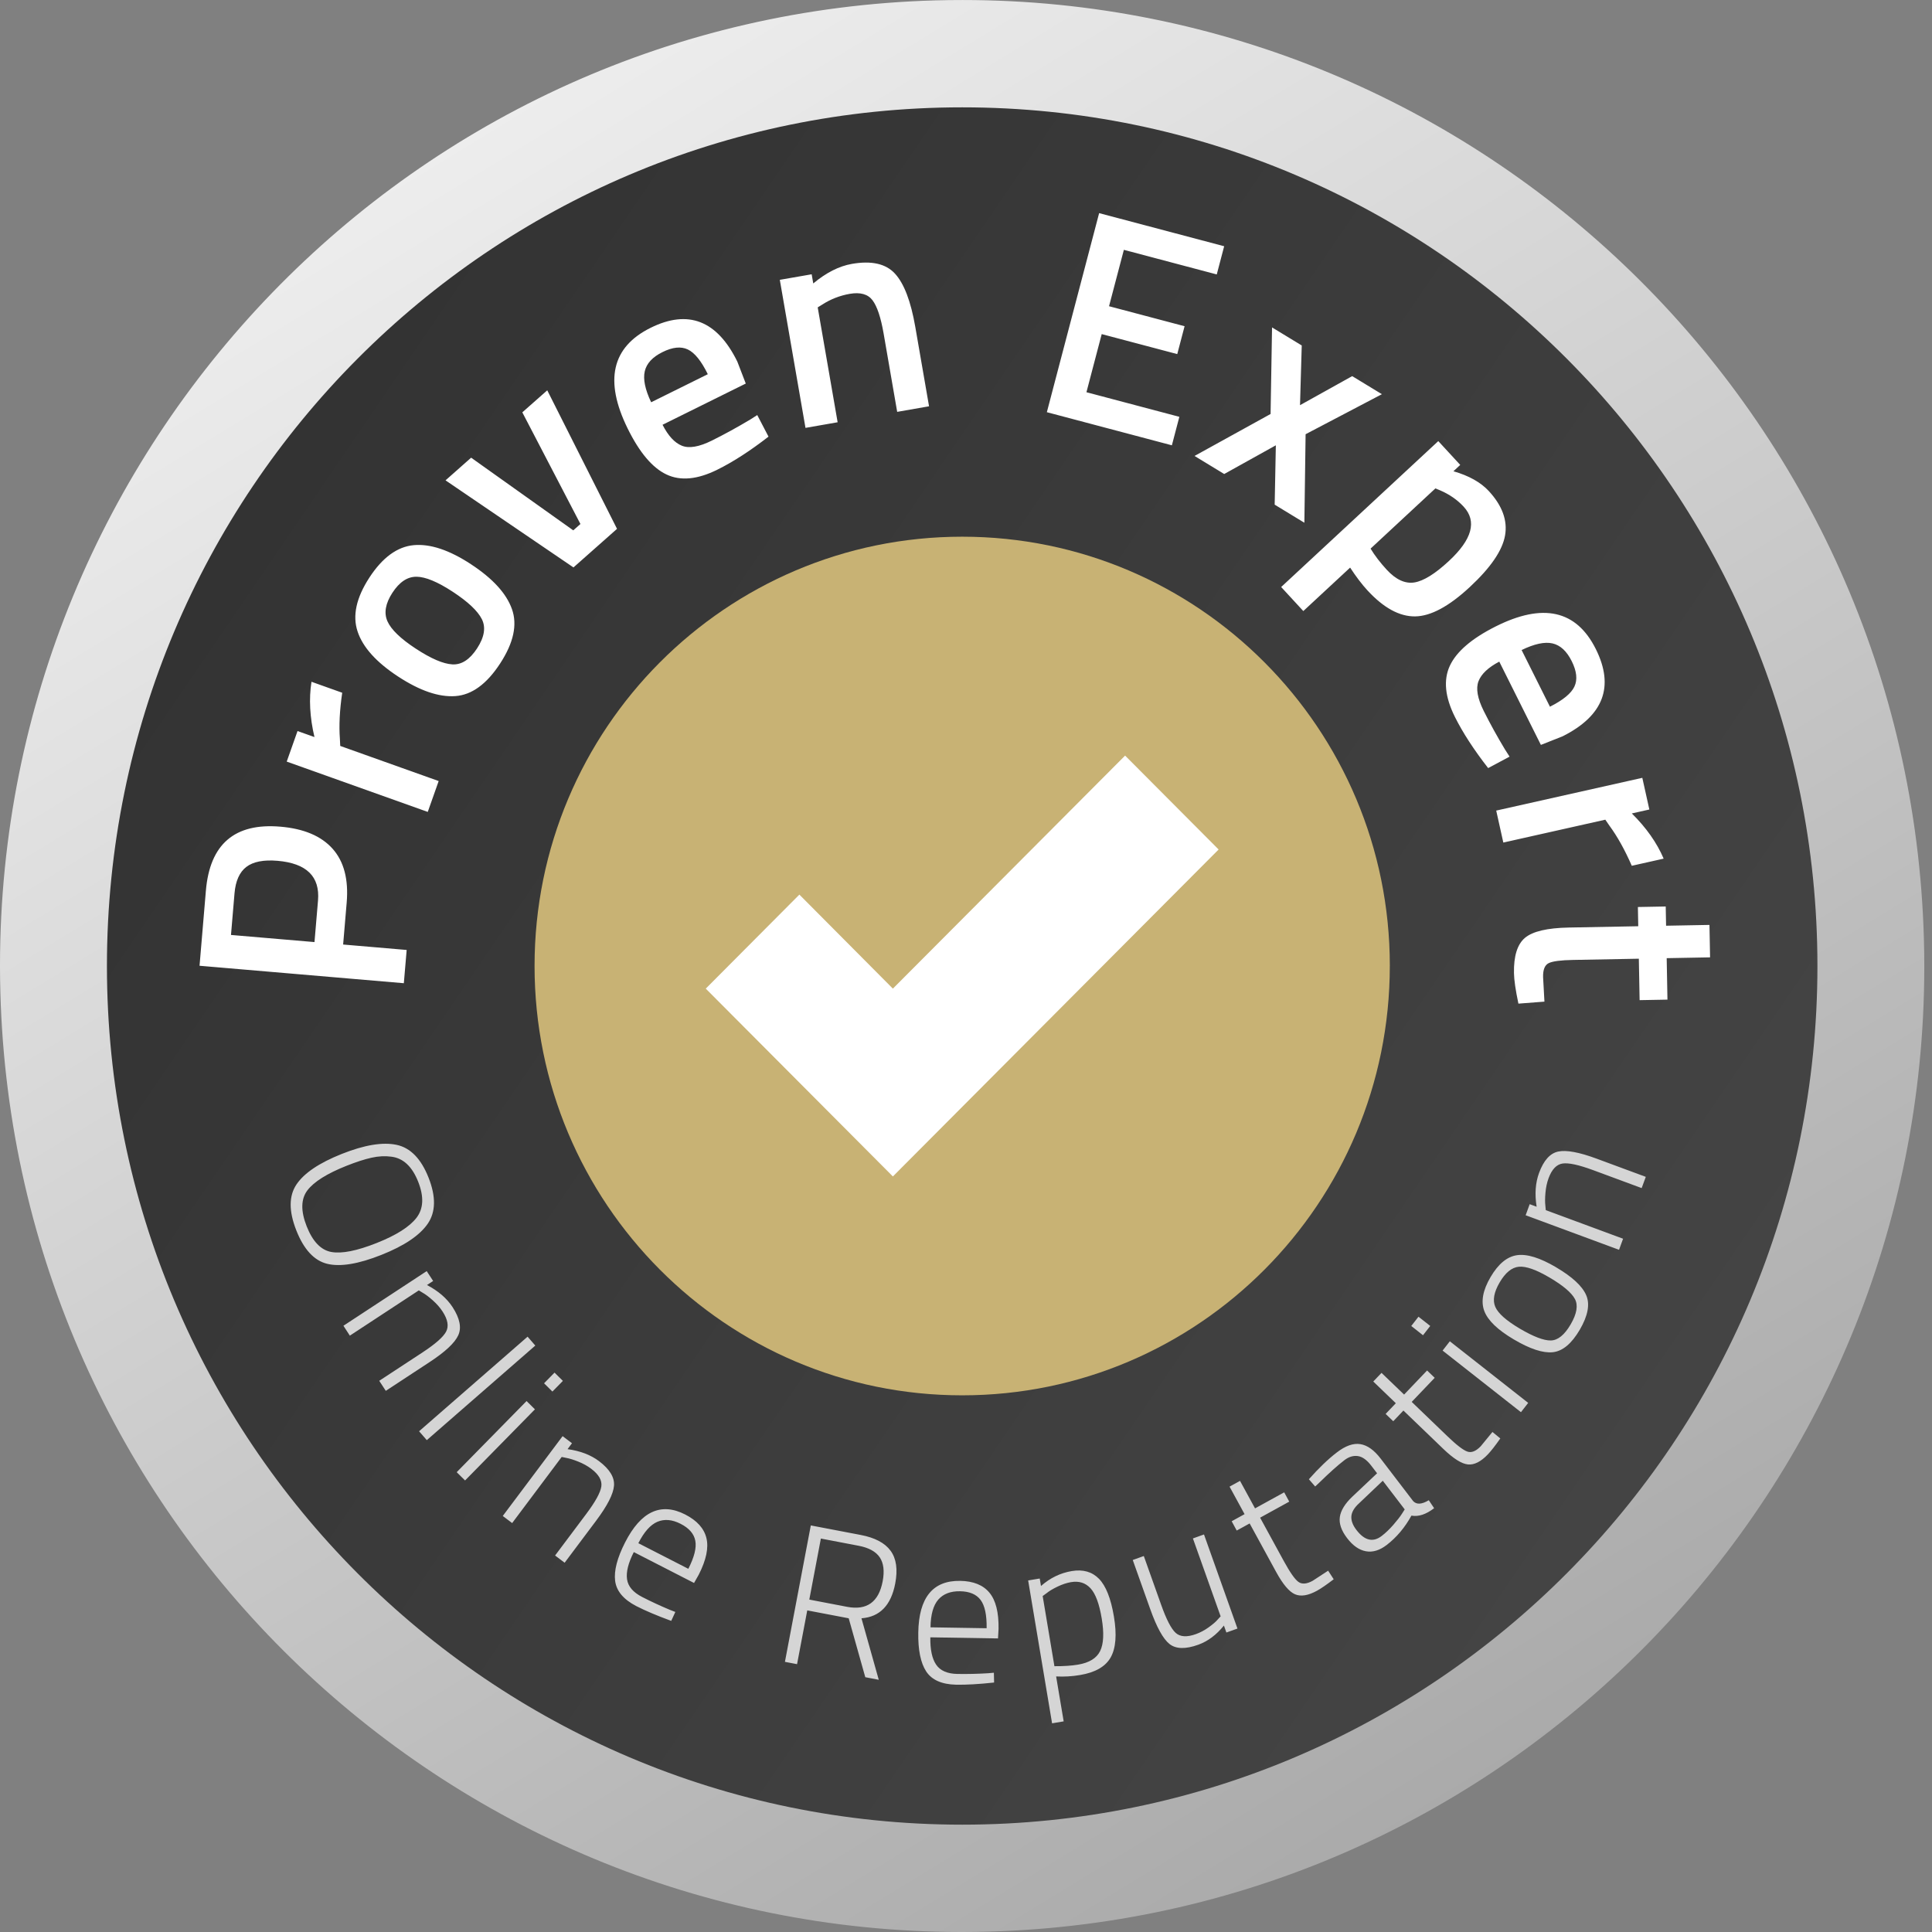
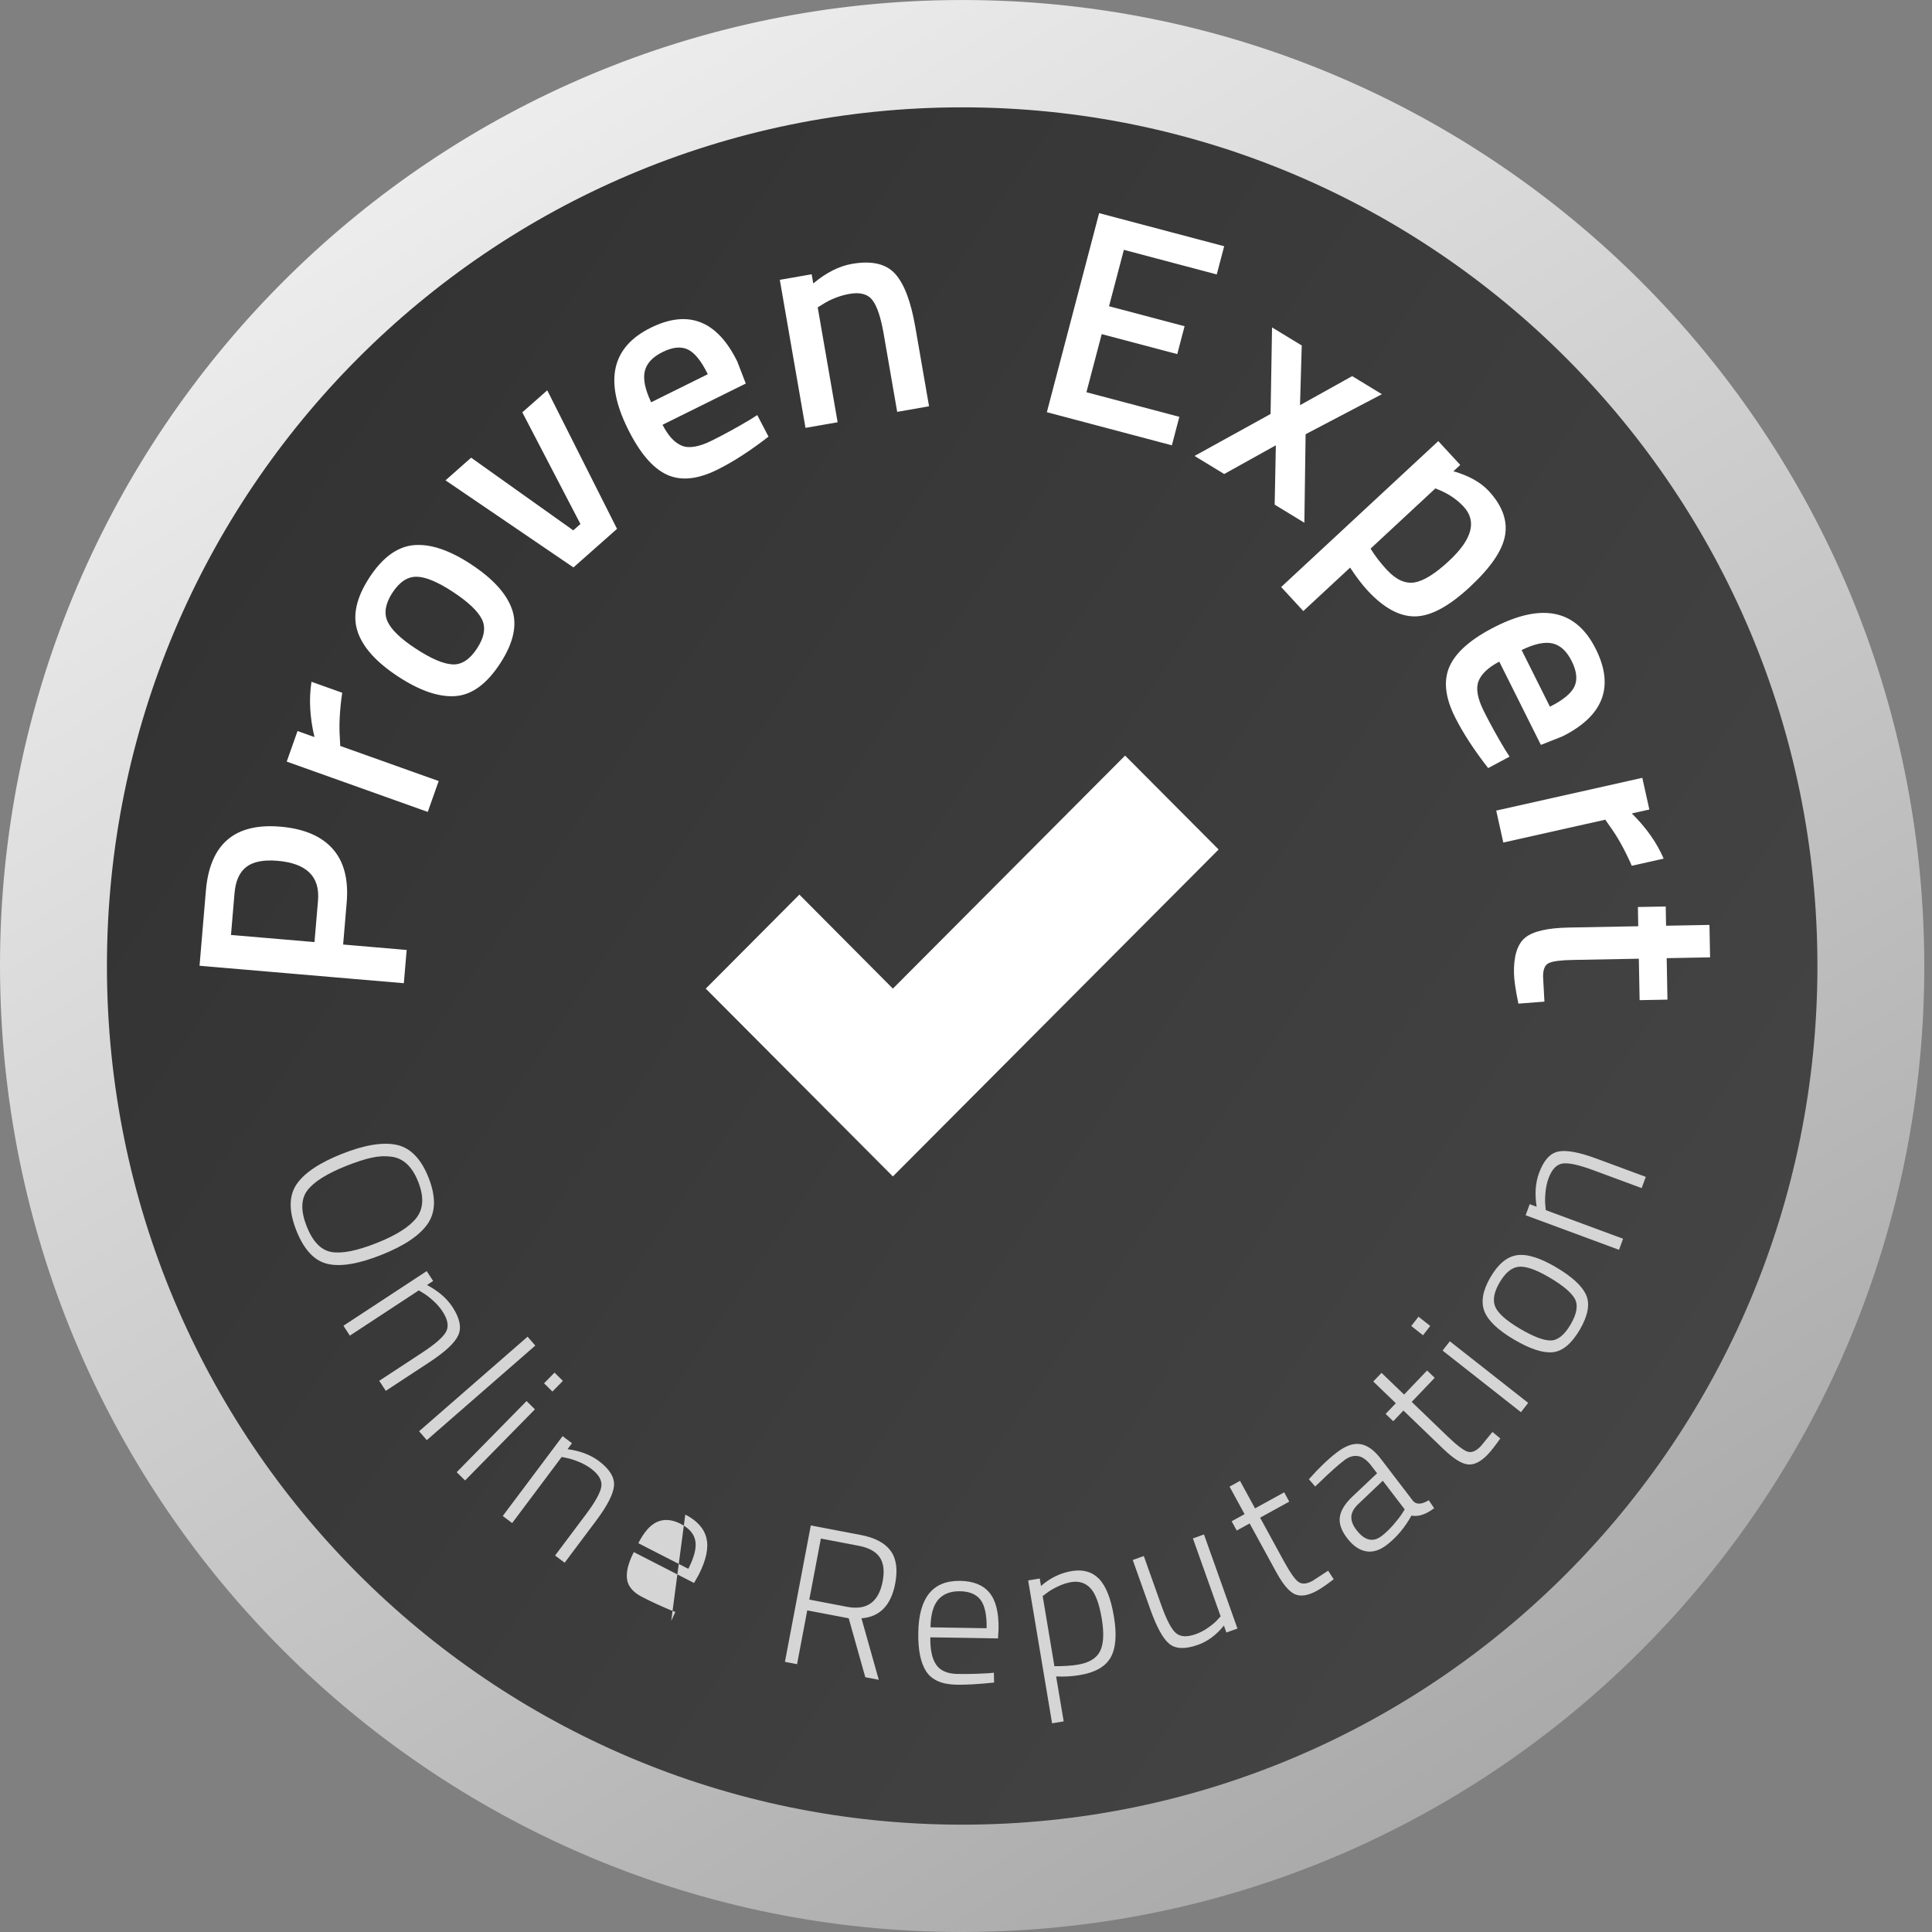
<svg xmlns="http://www.w3.org/2000/svg" width="86" height="86" viewBox="0 0 86 86">
  <rect x="0" y="0" width="86" height="86" fill="#808080" stroke="none" />
  <defs>
    <linearGradient id="6obr12nhia" x1="75.993%" x2="24.007%" y1="92.594%" y2="7.405%">
      <stop offset="0%" stop-color="#AAA" />
      <stop offset="100%" stop-color="#EDEDED" />
    </linearGradient>
    <linearGradient id="6rhk2f1jzb" x1="90.637%" x2="9.363%" y1="78.682%" y2="21.318%">
      <stop offset="0%" stop-color="#444" />
      <stop offset="100%" stop-color="#333" />
    </linearGradient>
  </defs>
  <g fill="none" fill-rule="evenodd">
    <g>
      <g>
        <g>
          <g>
            <path fill="url(#6obr12nhia)" d="M0 42.94v.082c0 .392.006.783.017 1.177C.665 67.518 19.689 85.981 42.773 86h.063c.394 0 .79-.006 1.187-.017 23.221-.65 41.609-19.742 41.634-42.912v-.1c0-.389-.006-.779-.017-1.17C84.992 18.472 65.95.002 42.852.001c-.406 0-.81.005-1.218.016C18.41.667.021 19.765 0 42.94z" transform="translate(-1402 -486) translate(424 120) translate(956 358) translate(22 8)" />
            <path fill="url(#6rhk2f1jzb)" d="M4.76 43c0 21.11 17.044 38.222 38.07 38.222S80.9 64.11 80.9 43c0-21.11-17.044-38.222-38.07-38.222S4.76 21.89 4.76 43" transform="translate(-1402 -486) translate(424 120) translate(956 358) translate(22 8)" />
-             <path fill="#D5D5D5" d="M48.921 70.279c.307.315.529.874.663 1.678.135.804.087 1.41-.144 1.82-.23.408-.684.67-1.36.784-.361.061-.717.082-1.068.063l.336 2-.516.087-1.065-6.36.515-.086.056.333c.407-.358.863-.579 1.367-.664.503-.085.909.03 1.216.345zm-6.183.09c.585.01 1.02.184 1.303.524.284.34.42.878.408 1.612l-.024.427-3.013-.049c-.008.546.078.952.26 1.218.182.267.498.405.95.412.452.007.903-.003 1.352-.031l.267-.023.01.436c-.669.073-1.233.105-1.694.097-.638-.016-1.08-.213-1.328-.59-.248-.379-.366-.956-.353-1.732.025-1.554.645-2.32 1.862-2.3zm-6.646-2.467l2.22.424c.632.12 1.076.355 1.331.703.256.348.325.833.207 1.456-.185.973-.685 1.49-1.503 1.551l.77 2.737-.6-.115-.738-2.622-1.845-.352-.454 2.394-.54-.103 1.152-6.073zm11.583 2.524c-.193.033-.394.1-.604.201-.211.102-.371.198-.482.29l-.176.128.523 3.123c.408.003.758-.02 1.049-.069.5-.084.83-.286.985-.604.157-.318.18-.803.071-1.455s-.275-1.1-.498-1.34c-.224-.243-.513-.334-.868-.274zm5.919-2.122l1.49 4.189-.493.176-.11-.31c-.335.416-.716.701-1.145.855-.567.203-.993.192-1.277-.034-.284-.225-.57-.743-.858-1.553l-.778-2.186.492-.177.775 2.178c.23.648.445 1.062.644 1.243.2.18.5.199.9.055.194-.07.384-.17.569-.303.185-.133.32-.248.403-.348l.129-.14-1.234-3.468.493-.177zm-10.859 2.528c-.422-.007-.745.117-.967.37-.223.255-.34.667-.348 1.236l2.498.04c.01-.586-.08-1.006-.267-1.258-.189-.252-.494-.381-.916-.388zm-12.23-3.414c.521.267.835.616.94 1.046.106.43-.007.974-.34 1.628l-.21.372-2.682-1.375c-.247.486-.348.889-.301 1.21.046.32.27.582.672.788.403.207.812.396 1.228.57l.25.097-.183.397c-.632-.231-1.153-.452-1.563-.662-.566-.296-.877-.669-.934-1.118-.057-.448.09-1.019.442-1.71.704-1.384 1.597-1.799 2.682-1.243zm6.035 1.068l-.515 2.717 1.68.322c.882.168 1.41-.211 1.586-1.137.086-.454.042-.81-.131-1.067-.174-.256-.487-.428-.94-.514l-1.68-.321zm18.658-2.567l.668 1.224 1.298-.714.225.414-1.297.714 1.052 1.926c.276.505.492.815.65.93.158.117.372.1.64-.048l.686-.448.248.381c-.314.24-.56.41-.742.51-.394.217-.72.27-.98.159-.259-.111-.539-.442-.84-.993l-1.18-2.16-.575.316-.225-.414.574-.316-.668-1.225.466-.256zm-25.93 1.819c-.311.13-.596.448-.853.955l2.225 1.14c.266-.522.37-.938.311-1.247-.058-.31-.275-.561-.651-.754-.377-.193-.72-.224-1.032-.094zm-4.224-3.81l.417.315-.197.264c.564.076 1.031.255 1.405.537.471.357.692.72.662 1.09-.03.371-.295.89-.796 1.559l-1.401 1.869-.425-.321 1.385-1.848c.408-.545.633-.952.673-1.223.04-.27-.11-.533-.45-.79-.165-.125-.357-.231-.576-.319-.22-.087-.398-.142-.536-.165l-.202-.042-2.205 2.943-.418-.316 2.664-3.553zm35.51.355c.313.05.615.266.906.647l1.446 1.891c.151.16.383.146.694-.041l.238.355c-.361.277-.698.388-1.01.33-.293.532-.66.967-1.1 1.306-.315.242-.623.336-.925.281-.303-.054-.583-.25-.84-.587-.257-.336-.364-.65-.322-.94.043-.29.227-.591.555-.903l1.103-1.041-.254-.332c-.2-.263-.403-.408-.606-.435-.203-.027-.4.034-.593.182-.3.23-.667.559-1.101.983l-.202.19-.28-.323c.44-.496.853-.893 1.24-1.19.386-.299.736-.423 1.05-.373zm.999 1.63l-1.054 1.002c-.216.196-.33.39-.345.58-.014.19.06.394.226.61.364.475.74.563 1.128.263.169-.13.339-.292.51-.487.17-.196.299-.36.383-.492l.128-.2-.976-1.276zM23.44 62.366l.372.368-3.11 3.166-.373-.368 3.11-3.166zm40.084-1.361l.34.326-1.024 1.072 1.58 1.52c.413.398.712.629.898.692.185.063.383-.017.596-.239l.52-.634.35.288c-.227.323-.412.56-.555.71-.31.326-.606.475-.887.447-.28-.028-.646-.259-1.098-.694l-1.773-1.705-.453.476-.339-.326.454-.476-1.004-.966.367-.385 1.005.966 1.023-1.072zM23.485 59.5l.343.396-4.83 4.21-.343-.396 4.83-4.21zm41.052.205l3.488 2.742-.322.414-3.488-2.742.322-.414zM24.684 61.1l.372.368-.466.475-.372-.368.466-.475zm-5.69-4.519l.287.44-.275.18c.504.264.884.592 1.14.984.322.497.407.914.253 1.252-.154.339-.579.737-1.276 1.194l-1.95 1.28-.292-.447 1.929-1.265c.568-.373.917-.68 1.046-.92.13-.241.078-.54-.155-.898-.113-.174-.258-.339-.434-.496-.176-.157-.326-.27-.448-.338l-.176-.108-3.07 2.015-.286-.44 3.708-2.433zm50.272-.17c.719.423 1.165.836 1.34 1.239.176.402.08.916-.284 1.54-.365.623-.766.957-1.204 1.002-.437.045-1.014-.145-1.732-.569-.718-.423-1.156-.845-1.315-1.265-.158-.42-.066-.923.277-1.508.342-.586.735-.912 1.177-.977.443-.065 1.023.114 1.741.537zm-1.656-.024c-.316.03-.601.263-.855.698-.255.434-.32.797-.195 1.087.125.29.489.613 1.092.97.604.355 1.063.532 1.377.527.314-.004.609-.242.886-.715.276-.473.34-.85.19-1.131-.151-.281-.525-.599-1.124-.952-.598-.353-1.055-.514-1.371-.484zm-4.468 2.224l.523.411-.322.414-.523-.412.322-.413zm-45.488-7.65c.617.131 1.091.62 1.424 1.463.332.843.32 1.526-.037 2.047-.357.52-1.046.985-2.068 1.39-1.021.405-1.824.538-2.407.396-.583-.142-1.042-.639-1.377-1.49-.336-.852-.334-1.532.006-2.04s1.013-.962 2.022-1.363c1.007-.4 1.82-.534 2.437-.403zm-1.118.573c-.31.069-.678.188-1.107.358-.873.347-1.455.712-1.746 1.095-.29.383-.301.915-.033 1.597.268.68.635 1.063 1.1 1.146.464.083 1.134-.05 2.01-.397.877-.347 1.47-.723 1.781-1.127.311-.405.336-.938.075-1.599-.269-.684-.67-1.057-1.203-1.12-.275-.037-.567-.022-.877.047zm54.538.043l2.186.809-.184.5-2.16-.799c-.638-.236-1.091-.334-1.36-.295-.27.04-.479.26-.626.66-.071.195-.117.41-.137.646-.021.236-.022.423-.004.563l.019.206 3.441 1.273-.18.493-4.157-1.538.18-.493.309.114c-.09-.564-.054-1.065.108-1.505.204-.556.488-.873.85-.951.362-.078.934.028 1.715.317z" transform="translate(-1402 -486) translate(424 120) translate(956 358) translate(22 8)" />
+             <path fill="#D5D5D5" d="M48.921 70.279c.307.315.529.874.663 1.678.135.804.087 1.41-.144 1.82-.23.408-.684.67-1.36.784-.361.061-.717.082-1.068.063l.336 2-.516.087-1.065-6.36.515-.086.056.333c.407-.358.863-.579 1.367-.664.503-.085.909.03 1.216.345zm-6.183.09c.585.01 1.02.184 1.303.524.284.34.42.878.408 1.612l-.024.427-3.013-.049c-.008.546.078.952.26 1.218.182.267.498.405.95.412.452.007.903-.003 1.352-.031l.267-.023.01.436c-.669.073-1.233.105-1.694.097-.638-.016-1.08-.213-1.328-.59-.248-.379-.366-.956-.353-1.732.025-1.554.645-2.32 1.862-2.3zm-6.646-2.467l2.22.424c.632.12 1.076.355 1.331.703.256.348.325.833.207 1.456-.185.973-.685 1.49-1.503 1.551l.77 2.737-.6-.115-.738-2.622-1.845-.352-.454 2.394-.54-.103 1.152-6.073zm11.583 2.524c-.193.033-.394.1-.604.201-.211.102-.371.198-.482.29l-.176.128.523 3.123c.408.003.758-.02 1.049-.069.5-.084.83-.286.985-.604.157-.318.18-.803.071-1.455s-.275-1.1-.498-1.34c-.224-.243-.513-.334-.868-.274zm5.919-2.122l1.49 4.189-.493.176-.11-.31c-.335.416-.716.701-1.145.855-.567.203-.993.192-1.277-.034-.284-.225-.57-.743-.858-1.553l-.778-2.186.492-.177.775 2.178c.23.648.445 1.062.644 1.243.2.18.5.199.9.055.194-.07.384-.17.569-.303.185-.133.32-.248.403-.348l.129-.14-1.234-3.468.493-.177zm-10.859 2.528c-.422-.007-.745.117-.967.37-.223.255-.34.667-.348 1.236l2.498.04c.01-.586-.08-1.006-.267-1.258-.189-.252-.494-.381-.916-.388zm-12.23-3.414c.521.267.835.616.94 1.046.106.43-.007.974-.34 1.628l-.21.372-2.682-1.375c-.247.486-.348.889-.301 1.21.046.32.27.582.672.788.403.207.812.396 1.228.57l.25.097-.183.397zm6.035 1.068l-.515 2.717 1.68.322c.882.168 1.41-.211 1.586-1.137.086-.454.042-.81-.131-1.067-.174-.256-.487-.428-.94-.514l-1.68-.321zm18.658-2.567l.668 1.224 1.298-.714.225.414-1.297.714 1.052 1.926c.276.505.492.815.65.93.158.117.372.1.64-.048l.686-.448.248.381c-.314.24-.56.41-.742.51-.394.217-.72.27-.98.159-.259-.111-.539-.442-.84-.993l-1.18-2.16-.575.316-.225-.414.574-.316-.668-1.225.466-.256zm-25.93 1.819c-.311.13-.596.448-.853.955l2.225 1.14c.266-.522.37-.938.311-1.247-.058-.31-.275-.561-.651-.754-.377-.193-.72-.224-1.032-.094zm-4.224-3.81l.417.315-.197.264c.564.076 1.031.255 1.405.537.471.357.692.72.662 1.09-.03.371-.295.89-.796 1.559l-1.401 1.869-.425-.321 1.385-1.848c.408-.545.633-.952.673-1.223.04-.27-.11-.533-.45-.79-.165-.125-.357-.231-.576-.319-.22-.087-.398-.142-.536-.165l-.202-.042-2.205 2.943-.418-.316 2.664-3.553zm35.51.355c.313.05.615.266.906.647l1.446 1.891c.151.16.383.146.694-.041l.238.355c-.361.277-.698.388-1.01.33-.293.532-.66.967-1.1 1.306-.315.242-.623.336-.925.281-.303-.054-.583-.25-.84-.587-.257-.336-.364-.65-.322-.94.043-.29.227-.591.555-.903l1.103-1.041-.254-.332c-.2-.263-.403-.408-.606-.435-.203-.027-.4.034-.593.182-.3.23-.667.559-1.101.983l-.202.19-.28-.323c.44-.496.853-.893 1.24-1.19.386-.299.736-.423 1.05-.373zm.999 1.63l-1.054 1.002c-.216.196-.33.39-.345.58-.014.19.06.394.226.61.364.475.74.563 1.128.263.169-.13.339-.292.51-.487.17-.196.299-.36.383-.492l.128-.2-.976-1.276zM23.44 62.366l.372.368-3.11 3.166-.373-.368 3.11-3.166zm40.084-1.361l.34.326-1.024 1.072 1.58 1.52c.413.398.712.629.898.692.185.063.383-.017.596-.239l.52-.634.35.288c-.227.323-.412.56-.555.71-.31.326-.606.475-.887.447-.28-.028-.646-.259-1.098-.694l-1.773-1.705-.453.476-.339-.326.454-.476-1.004-.966.367-.385 1.005.966 1.023-1.072zM23.485 59.5l.343.396-4.83 4.21-.343-.396 4.83-4.21zm41.052.205l3.488 2.742-.322.414-3.488-2.742.322-.414zM24.684 61.1l.372.368-.466.475-.372-.368.466-.475zm-5.69-4.519l.287.44-.275.18c.504.264.884.592 1.14.984.322.497.407.914.253 1.252-.154.339-.579.737-1.276 1.194l-1.95 1.28-.292-.447 1.929-1.265c.568-.373.917-.68 1.046-.92.13-.241.078-.54-.155-.898-.113-.174-.258-.339-.434-.496-.176-.157-.326-.27-.448-.338l-.176-.108-3.07 2.015-.286-.44 3.708-2.433zm50.272-.17c.719.423 1.165.836 1.34 1.239.176.402.08.916-.284 1.54-.365.623-.766.957-1.204 1.002-.437.045-1.014-.145-1.732-.569-.718-.423-1.156-.845-1.315-1.265-.158-.42-.066-.923.277-1.508.342-.586.735-.912 1.177-.977.443-.065 1.023.114 1.741.537zm-1.656-.024c-.316.03-.601.263-.855.698-.255.434-.32.797-.195 1.087.125.29.489.613 1.092.97.604.355 1.063.532 1.377.527.314-.004.609-.242.886-.715.276-.473.34-.85.19-1.131-.151-.281-.525-.599-1.124-.952-.598-.353-1.055-.514-1.371-.484zm-4.468 2.224l.523.411-.322.414-.523-.412.322-.413zm-45.488-7.65c.617.131 1.091.62 1.424 1.463.332.843.32 1.526-.037 2.047-.357.52-1.046.985-2.068 1.39-1.021.405-1.824.538-2.407.396-.583-.142-1.042-.639-1.377-1.49-.336-.852-.334-1.532.006-2.04s1.013-.962 2.022-1.363c1.007-.4 1.82-.534 2.437-.403zm-1.118.573c-.31.069-.678.188-1.107.358-.873.347-1.455.712-1.746 1.095-.29.383-.301.915-.033 1.597.268.68.635 1.063 1.1 1.146.464.083 1.134-.05 2.01-.397.877-.347 1.47-.723 1.781-1.127.311-.405.336-.938.075-1.599-.269-.684-.67-1.057-1.203-1.12-.275-.037-.567-.022-.877.047zm54.538.043l2.186.809-.184.5-2.16-.799c-.638-.236-1.091-.334-1.36-.295-.27.04-.479.26-.626.66-.071.195-.117.41-.137.646-.021.236-.022.423-.004.563l.019.206 3.441 1.273-.18.493-4.157-1.538.18-.493.309.114c-.09-.564-.054-1.065.108-1.505.204-.556.488-.873.85-.951.362-.078.934.028 1.715.317z" transform="translate(-1402 -486) translate(424 120) translate(956 358) translate(22 8)" />
            <path fill="#FFF" d="M74.147 40.35l.016.857 1.931-.036.027 1.444-1.931.036.034 1.846-1.239.023-.035-1.845-2.93.055c-.542.01-.901.056-1.077.14-.177.084-.262.29-.255.62l.06 1.096-1.158.089c-.126-.595-.193-1.05-.198-1.361-.014-.758.149-1.28.49-1.568.342-.287.992-.44 1.95-.458l3.092-.058-.016-.856 1.239-.023zm-61.665-3.552c1.044.089 1.82.417 2.324.984.505.567.714 1.365.626 2.396l-.158 1.866 2.828.242-.126 1.48-9.094-.777.283-3.346c.176-2.07 1.282-3.019 3.317-2.845zm-1.516 1.79c-.305.234-.48.626-.527 1.177l-.157 1.853 3.717.317.157-1.852c.09-1.067-.51-1.655-1.803-1.766-.62-.052-1.081.038-1.387.272zm62.139-3.964l.313 1.41-.78.175c.641.633 1.114 1.303 1.417 2.012l-1.418.318c-.314-.716-.646-1.312-.999-1.79l-.18-.262-4.54 1.018-.316-1.423 6.503-1.458zm-59.24-4.276l1.368.488c-.113.774-.148 1.457-.103 2.05l.015.318 4.382 1.563-.486 1.374-6.278-2.24.481-1.36.754.268c-.208-.878-.252-1.699-.133-2.461zm57.169-1.459c.836 1.674.345 2.97-1.474 3.885l-.97.384-1.852-3.707c-.488.256-.796.545-.923.868-.127.324-.049.768.234 1.334.283.566.598 1.136.944 1.71l.203.317-.953.51c-.637-.817-1.13-1.577-1.48-2.278-.442-.885-.518-1.643-.227-2.273.292-.63.969-1.214 2.034-1.75 2.112-1.063 3.6-.73 4.464 1zm-3.302.046l1.261 2.523c.588-.296.951-.596 1.092-.901.141-.306.1-.682-.123-1.128-.223-.447-.509-.71-.856-.789-.348-.079-.805.02-1.374.295zm-46.765-3.817c.967.634 1.574 1.298 1.821 1.994.249.695.074 1.502-.524 2.42-.598.918-1.263 1.403-1.997 1.454-.734.052-1.584-.24-2.55-.874-.967-.634-1.568-1.301-1.8-2.003-.234-.702-.059-1.5.524-2.397.583-.895 1.242-1.377 1.975-1.445.734-.067 1.584.216 2.551.85zm-2.43.555c-.402-.003-.758.235-1.07.713-.31.478-.384.901-.22 1.27.163.367.583.773 1.26 1.217.677.444 1.22.678 1.629.701.409.024.777-.215 1.102-.715.325-.5.395-.934.21-1.3-.186-.367-.617-.773-1.294-1.217-.677-.444-1.216-.667-1.618-.67zm45.486-6.038l.977 1.06-.303.282c.69.198 1.216.493 1.578.885.597.649.837 1.306.72 1.974-.117.668-.64 1.433-1.57 2.296-.928.863-1.74 1.298-2.435 1.306-.696.007-1.402-.379-2.12-1.158-.247-.268-.504-.606-.771-1.014L58.015 27.2l-.986-1.07 6.994-6.495zm-.129 2.106l-2.885 2.68c.188.31.428.623.717.937.41.445.821.634 1.233.569.41-.066.923-.384 1.536-.954 1.037-.962 1.256-1.768.66-2.416-.284-.308-.636-.552-1.056-.732l-.205-.084zM24.36 17.374l3.106 6.167-1.939 1.717-5.695-3.876 1.14-1.009 4.546 3.235.319-.283-2.587-4.97 1.11-.98zm32.263-2.8l1.322.804-.077 2.658 2.323-1.293 1.322.804-3.396 1.782-.055 3.94-1.322-.805.052-2.642-2.298 1.278-1.321-.804 3.385-1.868.065-3.854zm-23.802 1.522l.376.977-3.705 1.835c.252.493.538.803.86.932.32.13.764.054 1.33-.226.565-.28 1.135-.593 1.709-.936l.317-.202.501.96c-.818.634-1.577 1.125-2.278 1.471-.884.439-1.64.51-2.265.213-.627-.297-1.203-.98-1.73-2.052-1.045-2.128-.704-3.62 1.025-4.476 1.673-.829 2.96-.327 3.86 1.504zm16.105-6.609l5.566 1.474-.33 1.255-4.135-1.095-.66 2.51 3.363.89-.326 1.241-3.363-.89-.68 2.587 4.136 1.095-.333 1.268-5.565-1.474 2.327-8.86zm-9.089 2.692c.406.44.708 1.232.906 2.374l.612 3.532-1.418.248-.605-3.493c-.124-.711-.288-1.203-.493-1.475-.205-.272-.544-.367-1.016-.285-.446.079-.86.241-1.24.489l-.184.113.887 5.114-1.431.25-1.143-6.59 1.418-.247.071.408c.575-.48 1.147-.77 1.716-.87.875-.153 1.515-.01 1.92.432zm-10.345 3.493c-.447.22-.71.505-.791.854-.082.349.013.809.284 1.38l2.522-1.249c-.291-.592-.588-.959-.892-1.102-.303-.143-.677-.105-1.123.117z" transform="translate(-1402 -486) translate(424 120) translate(956 358) translate(22 8)" />
            <g>
-               <path fill="#C8B274" d="M38.07 19.106c0 10.557-8.521 19.115-19.035 19.115C8.523 38.221 0 29.663 0 19.106 0 8.556 8.523 0 19.035 0 29.55 0 38.071 8.556 38.071 19.106" transform="translate(-1402 -486) translate(424 120) translate(956 358) translate(22 8) translate(23.795 23.89)" />
              <path fill="#FFF" d="M26.287 9.744L15.95 20.117 11.788 15.932 7.621 20.117 15.95 28.478 30.45 13.924z" transform="translate(-1402 -486) translate(424 120) translate(956 358) translate(22 8) translate(23.795 23.89)" />
            </g>
          </g>
        </g>
      </g>
    </g>
  </g>
</svg>